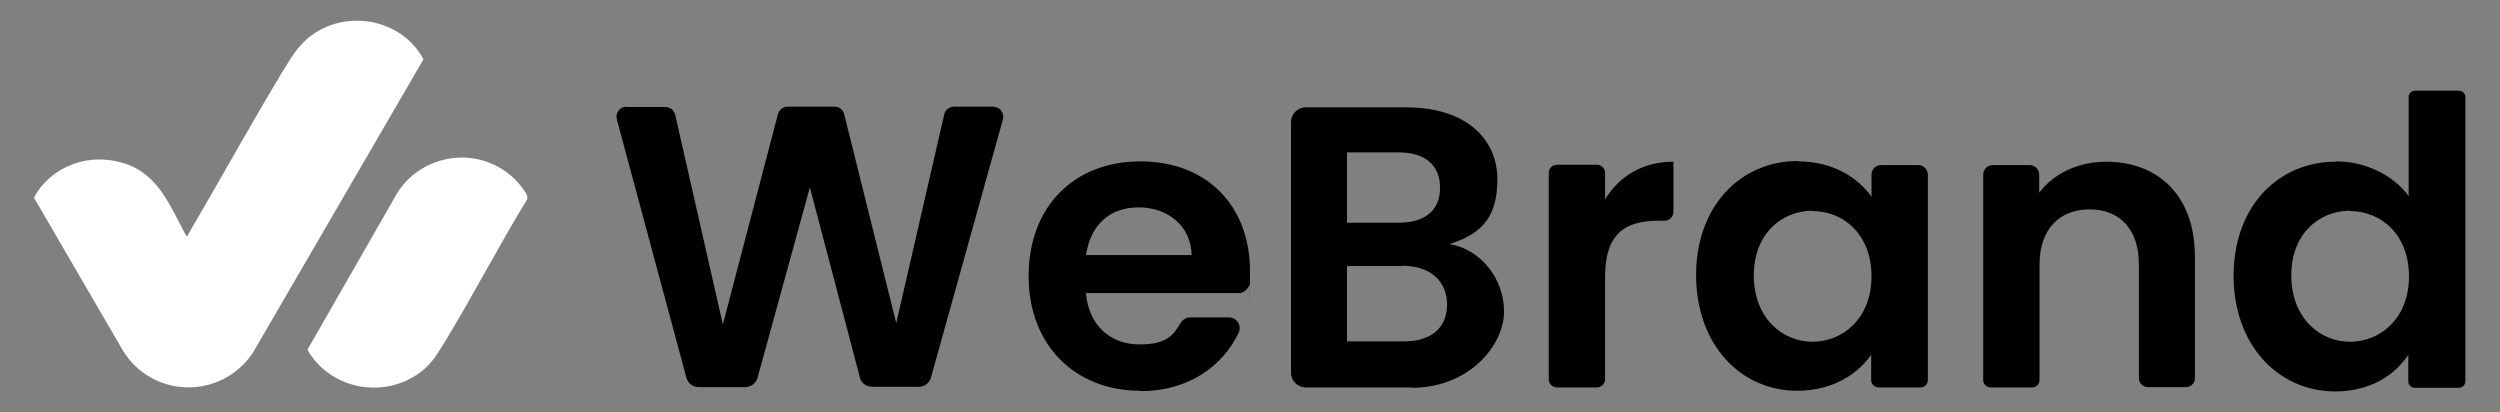
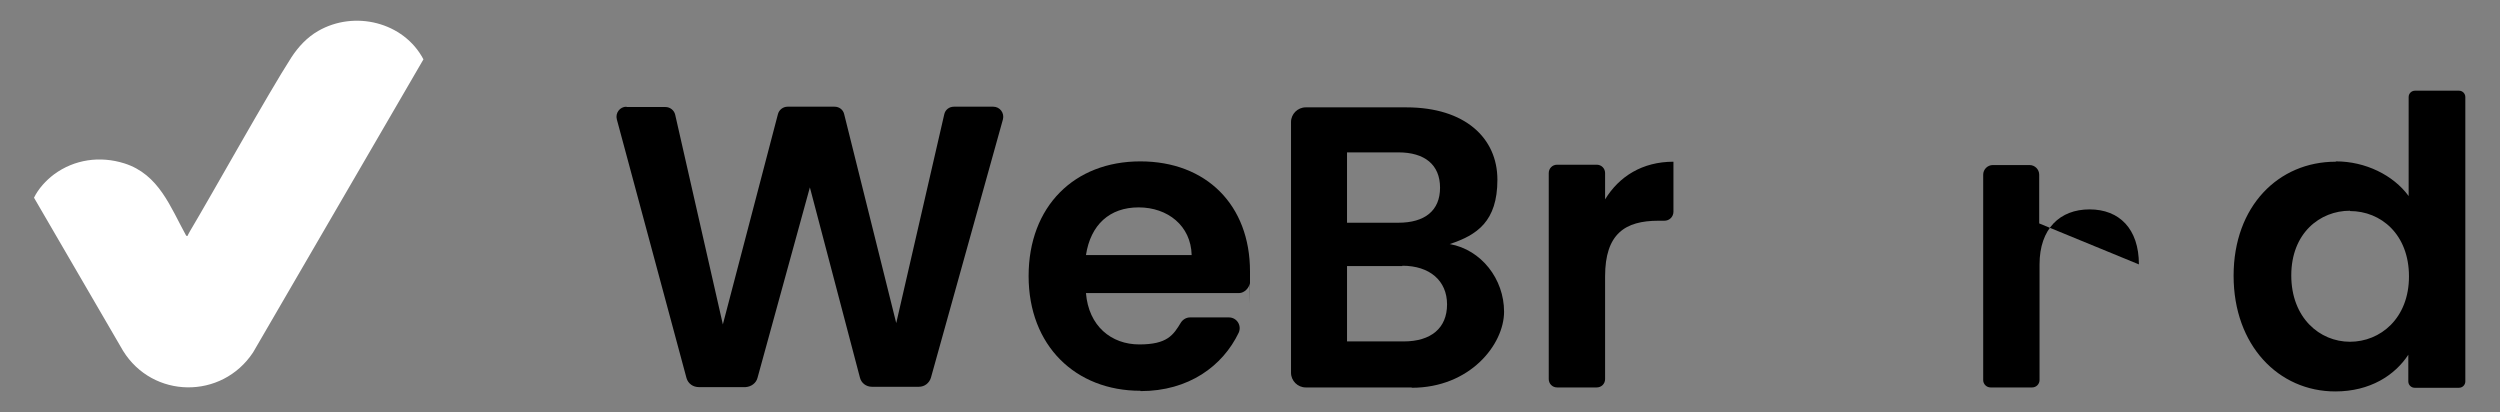
<svg xmlns="http://www.w3.org/2000/svg" id="Layer_1" version="1.1" viewBox="0 0 749.8 123.6">
  <rect x="0" y="0" width="749.8" height="123.6" fill="#808080" stroke="none" />
  <defs>
    <style>
      .st0 {
        fill: #fff;
      }
    </style>
  </defs>
  <g id="nE7p7H">
    <g>
      <path class="st0" d="M55.9,70.7c.5.1.4,0,.5-.3.2-.3.4-.8.6-1.1,6.5-10.9,23.5-41.4,30.4-52.1,2.1-3.2,4.7-6,8-7.9,10.9-6.3,25.7-2.7,31.6,8.5l-51.1,87.9c-9.4,14.2-30.1,13.9-39-.5L10.2,59.3c1.3-2.7,3.6-5.2,6-7,6.1-4.5,13.8-5.6,21.1-3.3,10.4,3.3,13.8,13.1,18.6,21.8Z" />
-       <path class="st0" d="M137.2,47.3c7.1-.5,14.3,2.7,18.7,8.1.8,1,2.7,3.2,2.2,4.4-8.7,14.2-16.4,29.2-25.1,43.4-2.3,3.8-4.2,6.7-8,9.2-11,7.3-26.3,3.9-32.8-7.5l26.7-46.6c3.8-6.5,10.7-10.5,18.2-11Z" />
    </g>
  </g>
  <g>
    <path d="M187.9,32.1h11.7c1.4,0,2.6,1,2.9,2.3l14.3,62.9,16.5-63c.3-1.3,1.5-2.3,2.9-2.3h14.1c1.4,0,2.6.9,2.9,2.3l15.6,62.6,14.4-62.6c.3-1.4,1.5-2.3,2.9-2.3h11.8c2,0,3.4,1.9,2.9,3.8l-21.6,77.5c-.5,1.6-1.9,2.7-3.6,2.7h-14.1c-1.7,0-3.2-1.1-3.6-2.8l-15-57-15.7,57.1c-.4,1.6-1.9,2.7-3.6,2.8h-14c-1.7,0-3.2-1-3.7-2.7l-20.9-77.6c-.5-1.9.9-3.8,2.9-3.8Z" />
    <path d="M342,117.2c-19.4,0-33.5-13.5-33.5-34.4s13.7-34.4,33.5-34.4,32.9,13.1,32.9,33,0,2.4-.1,3.6-1.5,2.9-3.2,2.9h-45.9c.8,9.9,7.6,15.4,16,15.4s10.2-2.8,12.5-6.6c.6-.9,1.6-1.5,2.7-1.5h11.7c2.3,0,3.9,2.4,2.9,4.6-4.8,10-15,17.5-29.4,17.5ZM325.7,76.5h31.7c-.2-8.8-7.2-14.3-15.9-14.3s-14.4,5.2-15.8,14.3Z" />
    <path d="M423.4,116.2h-31.8c-2.4,0-4.4-2-4.4-4.4V36.6c0-2.4,2-4.4,4.4-4.4h30.2c17.6,0,27.3,9.2,27.3,21.7s-6.1,16.6-14.3,19.3c9.5,1.7,16.3,10.5,16.3,20.3s-10.2,22.8-27.7,22.8ZM419.4,45.7h-15.4v21.1h15.4c7.9,0,12.5-3.6,12.5-10.5s-4.6-10.6-12.5-10.6ZM420.6,79.8h-16.6v22.6h17c8.2,0,13-4,13-11.1s-5.2-11.6-13.4-11.6Z" />
    <path d="M478.9,116.2h-11.9c-1.4,0-2.5-1.1-2.5-2.5v-61.8c0-1.4,1.1-2.5,2.5-2.5h11.9c1.4,0,2.5,1.1,2.5,2.5v7.9c4.2-6.9,11.2-11.3,20.5-11.3v15c0,1.5-1.2,2.7-2.7,2.7h-1.8c-10,0-16,3.9-16,16.7v30.8c0,1.4-1.1,2.5-2.5,2.5Z" />
-     <path d="M539.3,48.4c10.7,0,18.1,5.1,22,10.6v-6.6c0-1.6,1.3-2.9,2.9-2.9h11.1c1.6,0,2.9,1.3,2.9,2.9v61.6c0,1.2-1,2.2-2.2,2.2h-12.6c-1.2,0-2.2-1-2.2-2.2v-7.6c-4,5.8-11.6,10.8-22.2,10.8-16.9,0-30.3-13.8-30.3-34.7s13.5-34.2,30.5-34.2ZM543.6,63.2c-9,0-17.6,6.7-17.6,19.4s8.5,19.9,17.6,19.9,17.7-7,17.7-19.6-8.4-19.6-17.7-19.6Z" />
-     <path d="M641.5,79.3c0-10.7-5.9-16.5-14.8-16.5s-15,5.8-15,16.5v34.7c0,1.2-1,2.2-2.2,2.2h-12.5c-1.2,0-2.2-1-2.2-2.2v-61.6c0-1.6,1.3-2.9,2.9-2.9h11c1.6,0,2.9,1.3,2.9,2.9v5.4c4.3-5.7,11.6-9.3,20.1-9.3,15.5,0,26.6,10.1,26.6,28.5v36.4c0,1.5-1.2,2.7-2.7,2.7h-11.4c-1.5,0-2.7-1.2-2.7-2.7v-34.1Z" />
+     <path d="M641.5,79.3c0-10.7-5.9-16.5-14.8-16.5s-15,5.8-15,16.5v34.7c0,1.2-1,2.2-2.2,2.2h-12.5c-1.2,0-2.2-1-2.2-2.2v-61.6c0-1.6,1.3-2.9,2.9-2.9h11c1.6,0,2.9,1.3,2.9,2.9v5.4v36.4c0,1.5-1.2,2.7-2.7,2.7h-11.4c-1.5,0-2.7-1.2-2.7-2.7v-34.1Z" />
    <path d="M700.6,48.4c8.8,0,17.2,4.1,21.8,10.4v-29.7c0-1.1.9-1.9,1.9-1.9h13.2c1.1,0,1.9.9,1.9,1.9v85.3c0,1-.8,1.9-1.9,1.9h-13.3c-1,0-1.9-.8-1.9-1.9v-8c-4,6.1-11.4,11-21.9,11-17,0-30.5-13.8-30.5-34.7s13.5-34.2,30.6-34.2ZM704.8,63.2c-9,0-17.6,6.7-17.6,19.4s8.5,19.9,17.6,19.9,17.7-7,17.7-19.6-8.4-19.6-17.7-19.6Z" />
  </g>
</svg>